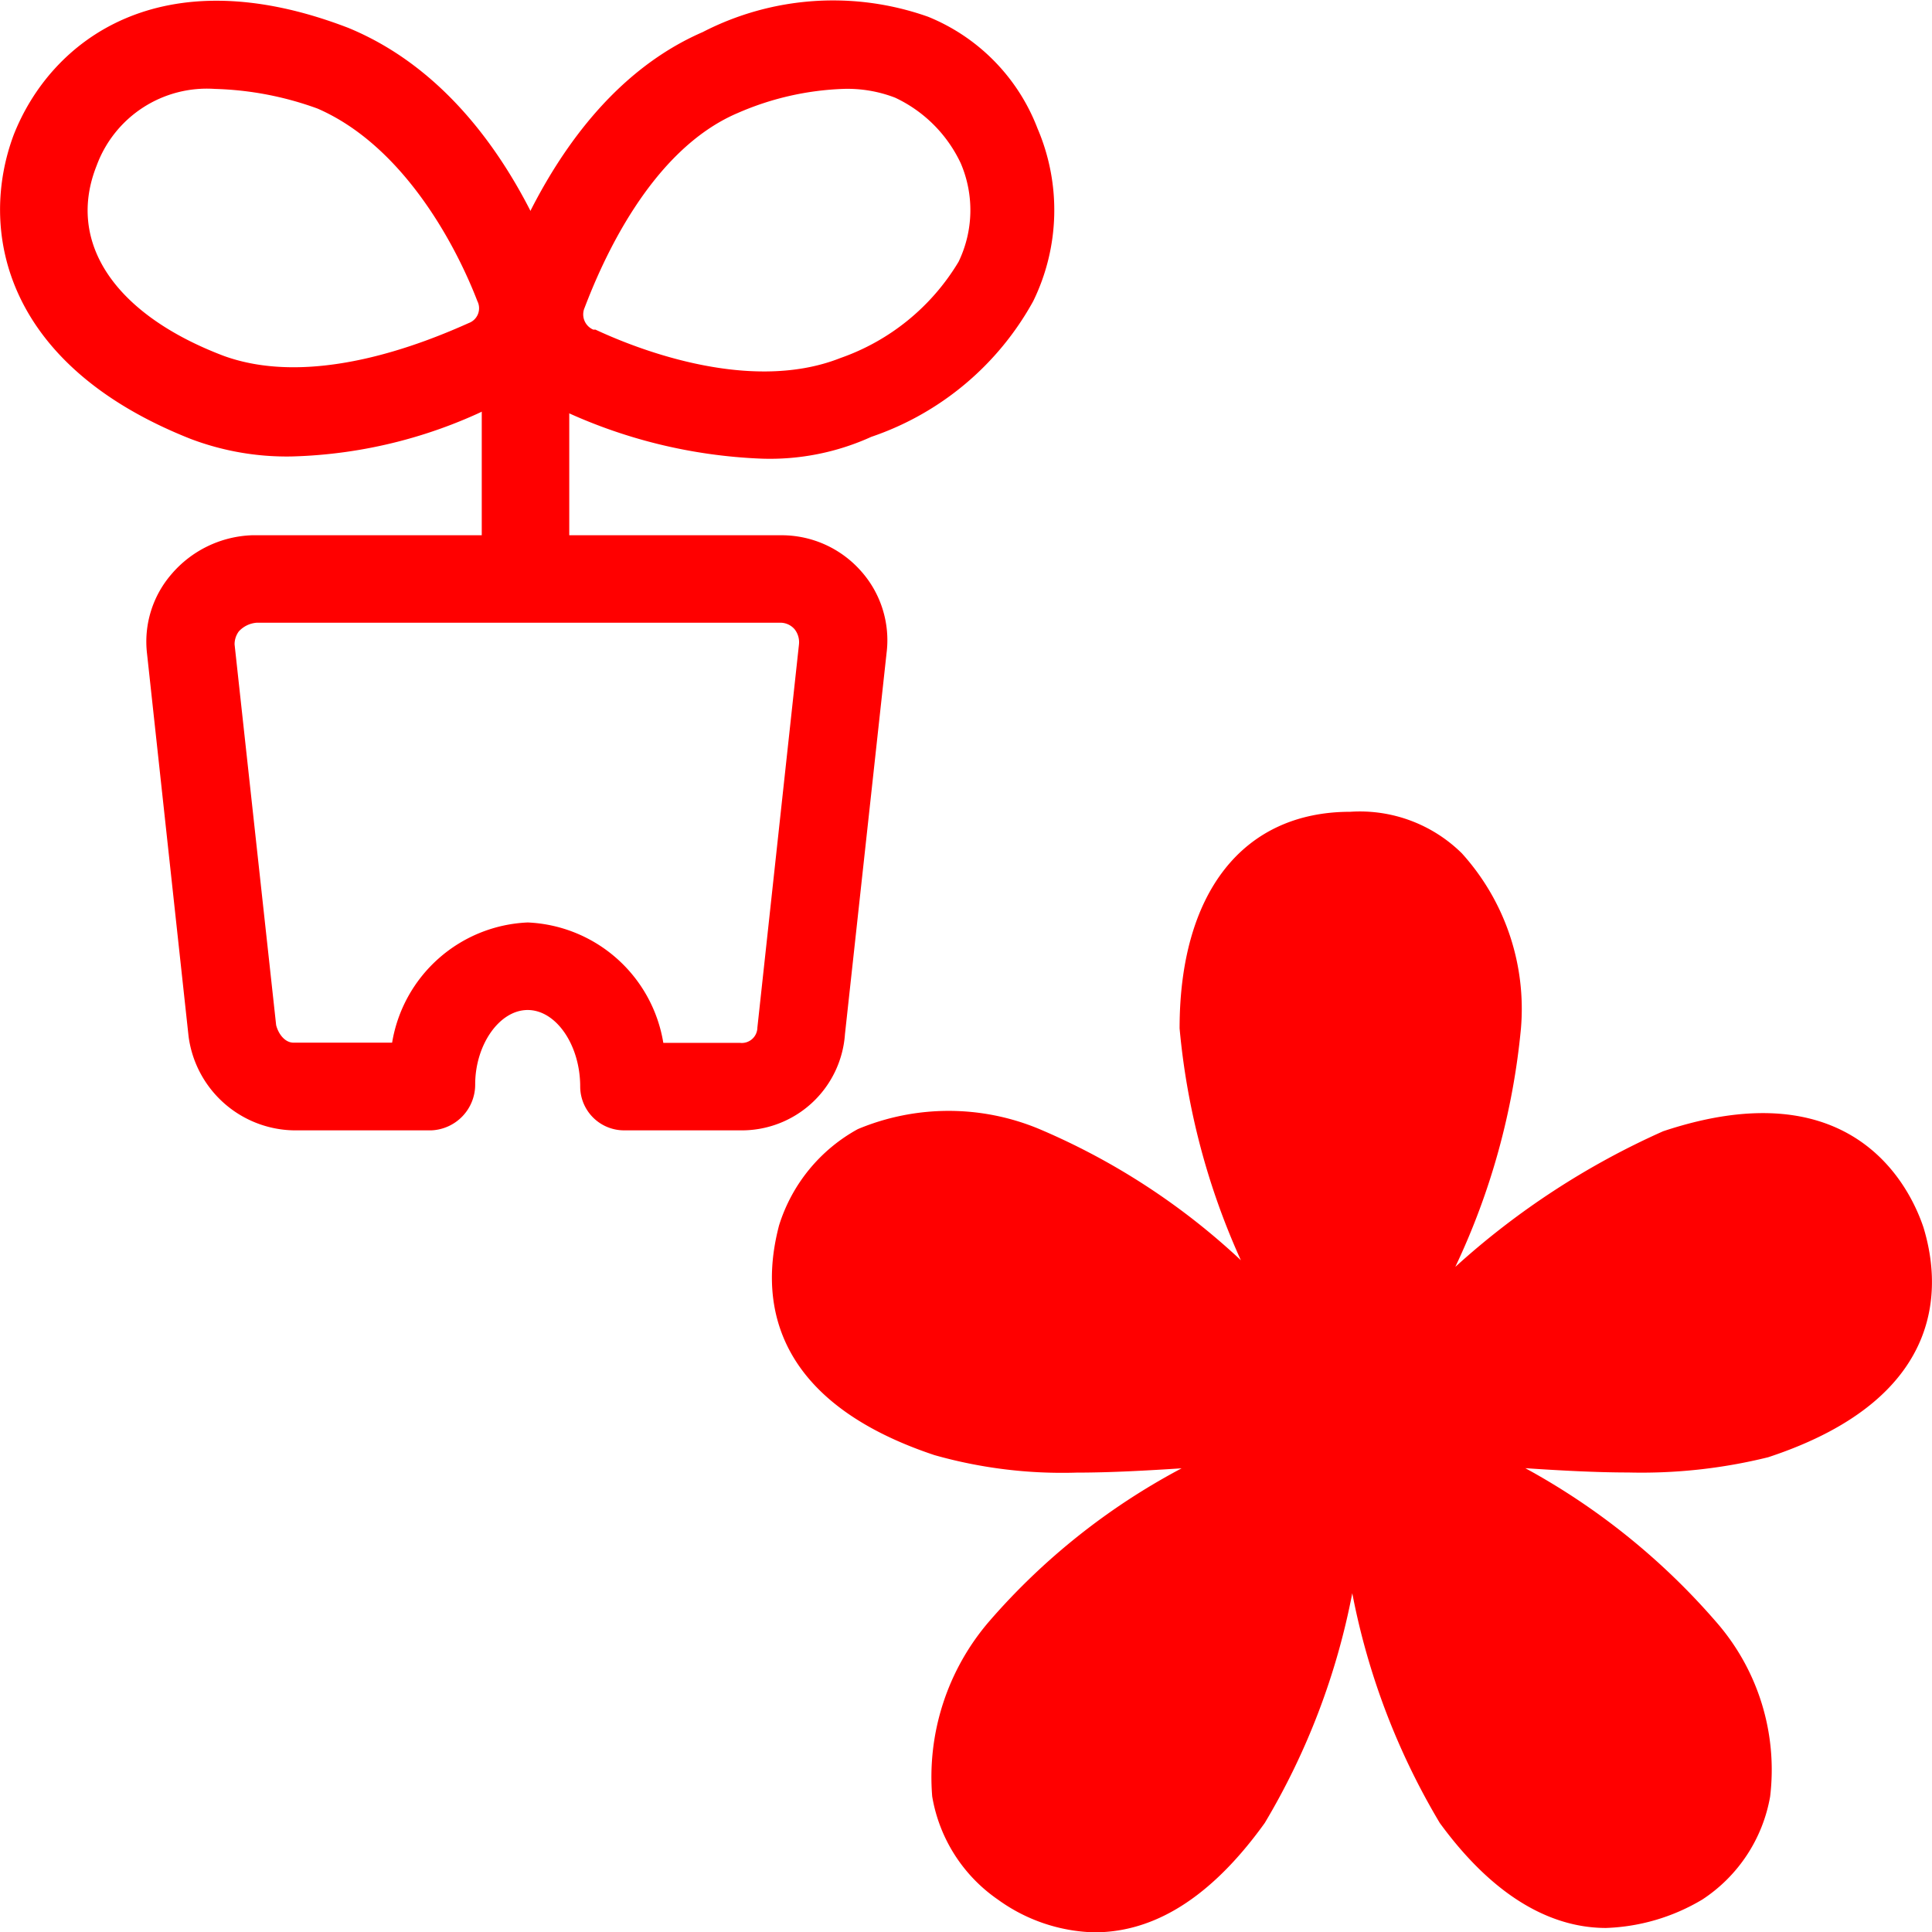
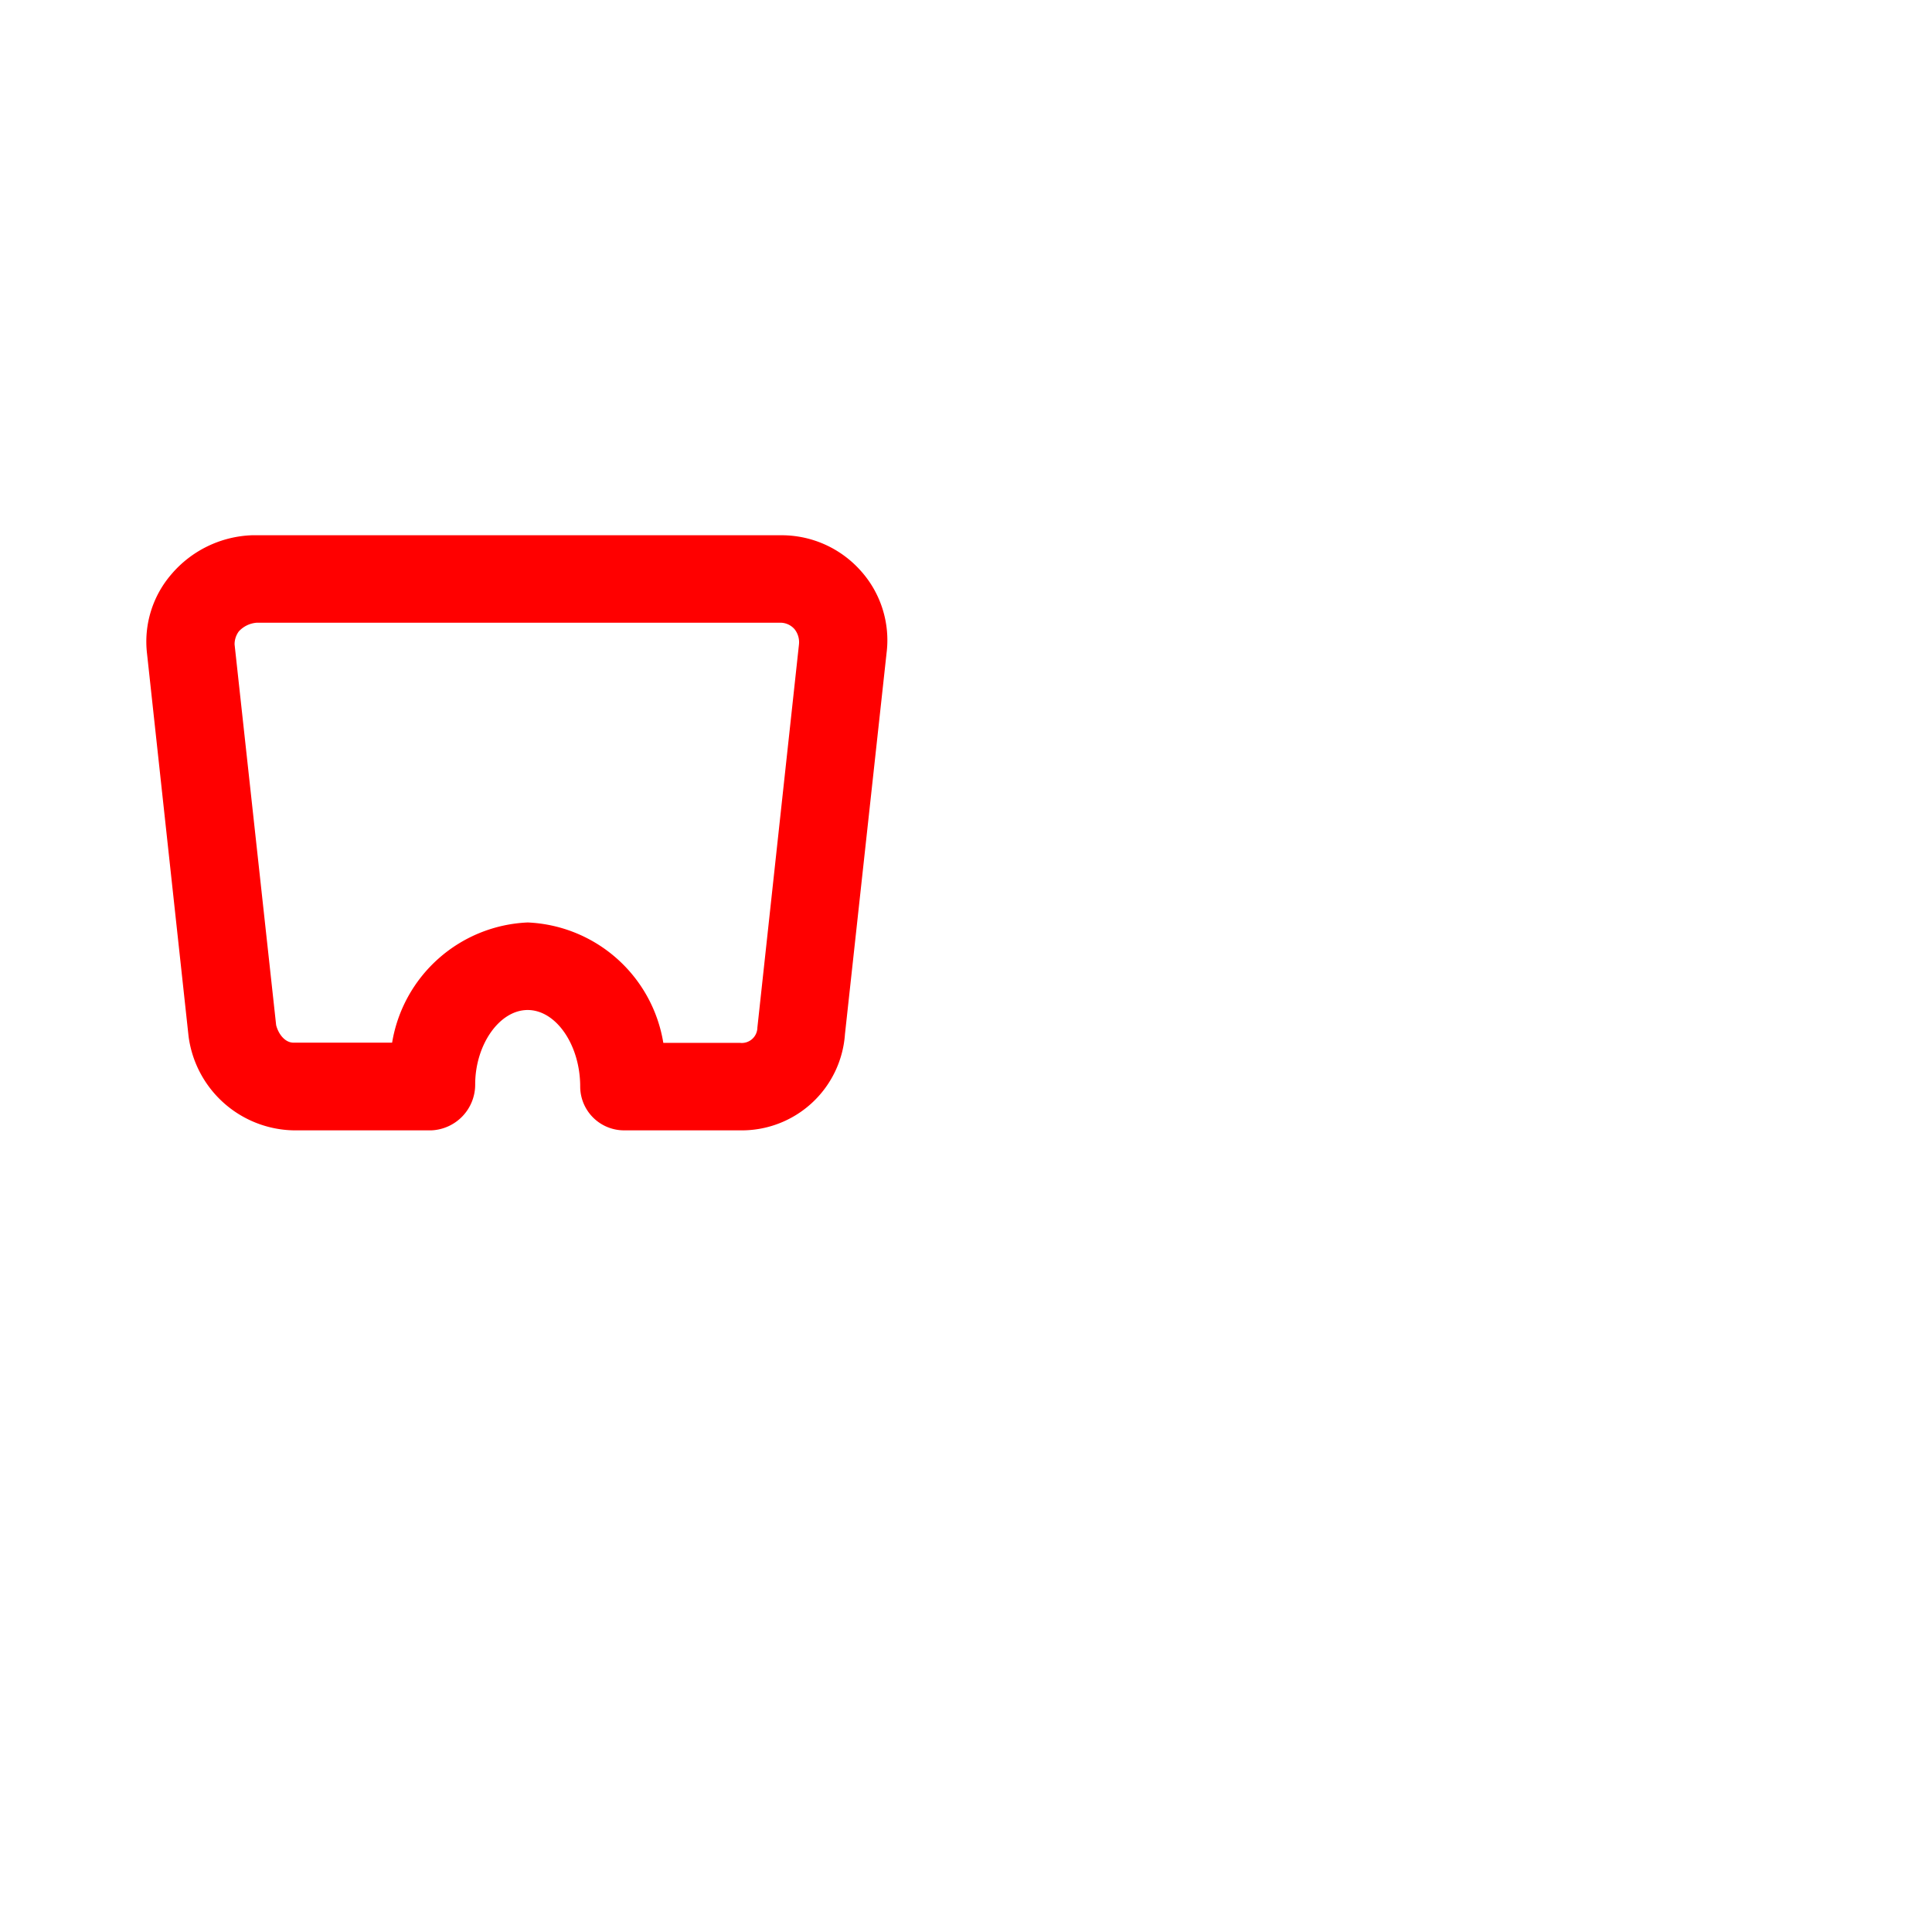
<svg xmlns="http://www.w3.org/2000/svg" width="45" height="45" viewBox="0 0 45 45">
  <g id="_50" data-name="50" transform="translate(-1.081 -0.936)">
-     <path id="パス_172" data-name="パス 172" d="M59.573,53.828c4.332-1.427,3.975-4.179,3.618-5.351-.306-.917-1.631-3.72-6.064-2.242a18.244,18.244,0,0,0-4.841,3.159,16.6,16.6,0,0,0,1.529-5.555,5.4,5.4,0,0,0-1.376-4.077,3.38,3.38,0,0,0-2.6-.968c-2.5,0-3.975,1.886-3.975,5.045a16.718,16.718,0,0,0,1.427,5.4A16,16,0,0,0,42.6,46.185a5.481,5.481,0,0,0-4.23,0,3.871,3.871,0,0,0-1.835,2.242c-.306,1.172-.662,3.924,3.618,5.351a10.919,10.919,0,0,0,3.312.408c.815,0,1.682-.051,2.446-.1a15.554,15.554,0,0,0-4.484,3.567,5.557,5.557,0,0,0-1.325,4.077,3.654,3.654,0,0,0,1.529,2.4,4,4,0,0,0,2.242.764c1.172,0,2.548-.561,3.975-2.548a16.515,16.515,0,0,0,2.038-5.351,16.515,16.515,0,0,0,2.038,5.351c1.376,1.886,2.752,2.446,3.873,2.446a4.679,4.679,0,0,0,2.242-.662,3.611,3.611,0,0,0,1.58-2.4A5.228,5.228,0,0,0,58.35,57.65a16,16,0,0,0-4.433-3.567c.764.051,1.631.1,2.4.1A12.271,12.271,0,0,0,59.573,53.828Z" transform="translate(-17.308 -18.95)" fill="red" />
    <g id="グループ_127" data-name="グループ 127" transform="translate(1.081 0.936)">
-       <path id="パス_173" data-name="パス 173" d="M7.868,11.583a6.319,6.319,0,0,1-2.344-.408C1.142,9.443.581,6.283,1.4,4.092,2.263,1.9,4.811-.087,9.193,1.6c2.6,1.07,4.077,3.618,4.841,5.606v.051a2.389,2.389,0,0,1-1.274,3.058A11.191,11.191,0,0,1,7.868,11.583ZM6.085,3.022A2.736,2.736,0,0,0,3.333,4.806c-.713,1.784.408,3.465,2.956,4.433C8.378,10,10.977,8.933,12,8.475a.367.367,0,0,0,.2-.51c-.51-1.325-1.733-3.618-3.72-4.484A7.569,7.569,0,0,0,6.085,3.022Z" transform="translate(-1.081 -0.951)" fill="red" />
-       <path id="パス_174" data-name="パス 174" d="M29.937,11.619A12.046,12.046,0,0,1,25.2,10.447,2.461,2.461,0,0,1,23.873,7.39c.612-1.631,1.987-4.535,4.688-5.707a6.626,6.626,0,0,1,5.249-.357,4.568,4.568,0,0,1,2.548,2.6,4.828,4.828,0,0,1-.1,4.026,6.8,6.8,0,0,1-3.771,3.159A5.7,5.7,0,0,1,29.937,11.619Zm1.886-8.612a6.723,6.723,0,0,0-2.446.561c-2.038.866-3.159,3.465-3.567,4.535a.386.386,0,0,0,.2.51h.051c.764.357,3.516,1.529,5.707.662a5.21,5.21,0,0,0,2.752-2.242,2.767,2.767,0,0,0,.051-2.293,3.181,3.181,0,0,0-1.529-1.529A3.084,3.084,0,0,0,31.822,3.007Z" transform="translate(-12.193 -0.936)" fill="red" />
      <path id="パス_175" data-name="パス 175" d="M21.6,39.261H18.9a1.022,1.022,0,0,1-1.019-1.019c0-.968-.561-1.784-1.223-1.784s-1.223.815-1.223,1.733a1.067,1.067,0,0,1-1.019,1.07h-3.21A2.517,2.517,0,0,1,8.759,37.07l-.968-8.918a2.4,2.4,0,0,1,.561-1.835,2.586,2.586,0,0,1,1.886-.917H22.569a2.467,2.467,0,0,1,1.835.815,2.418,2.418,0,0,1,.612,1.936l-.968,8.867A2.41,2.41,0,0,1,21.6,39.261Zm-1.784-2.038H21.6a.363.363,0,0,0,.408-.357l.968-8.918a.487.487,0,0,0-.1-.357.436.436,0,0,0-.306-.153H10.339a.629.629,0,0,0-.408.2.5.5,0,0,0-.1.306h0l.968,8.867c.051.2.2.408.408.408H13.5a3.348,3.348,0,0,1,3.159-2.8A3.348,3.348,0,0,1,19.817,37.223Z" transform="translate(-4.367 -12.933)" fill="red" />
-       <rect id="長方形_10" data-name="長方形 10" width="2.038" height="6.013" transform="translate(11.221 8.084)" fill="red" />
    </g>
  </g>
</svg>